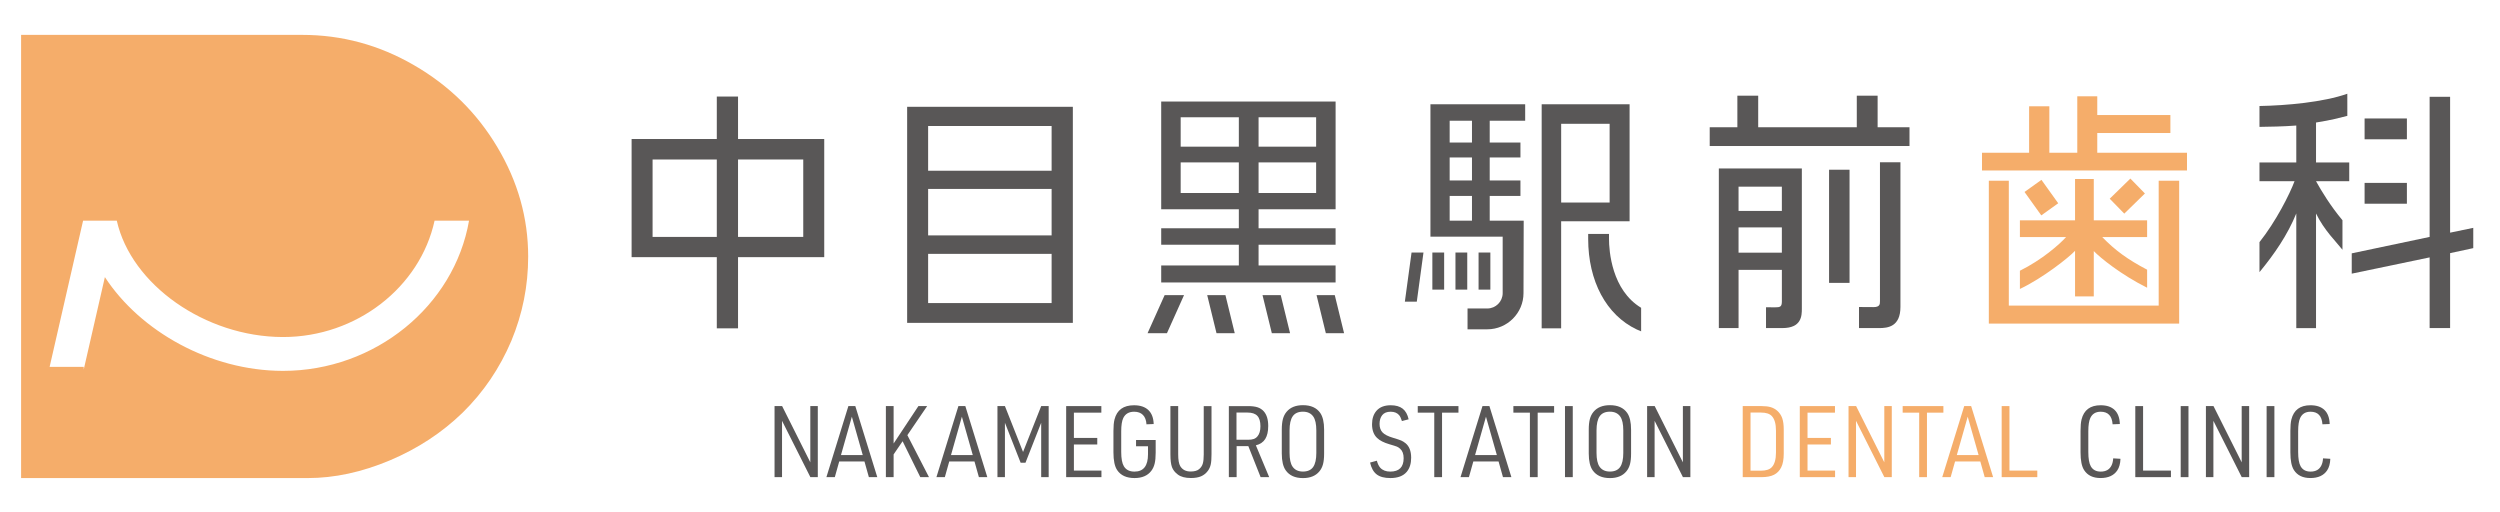
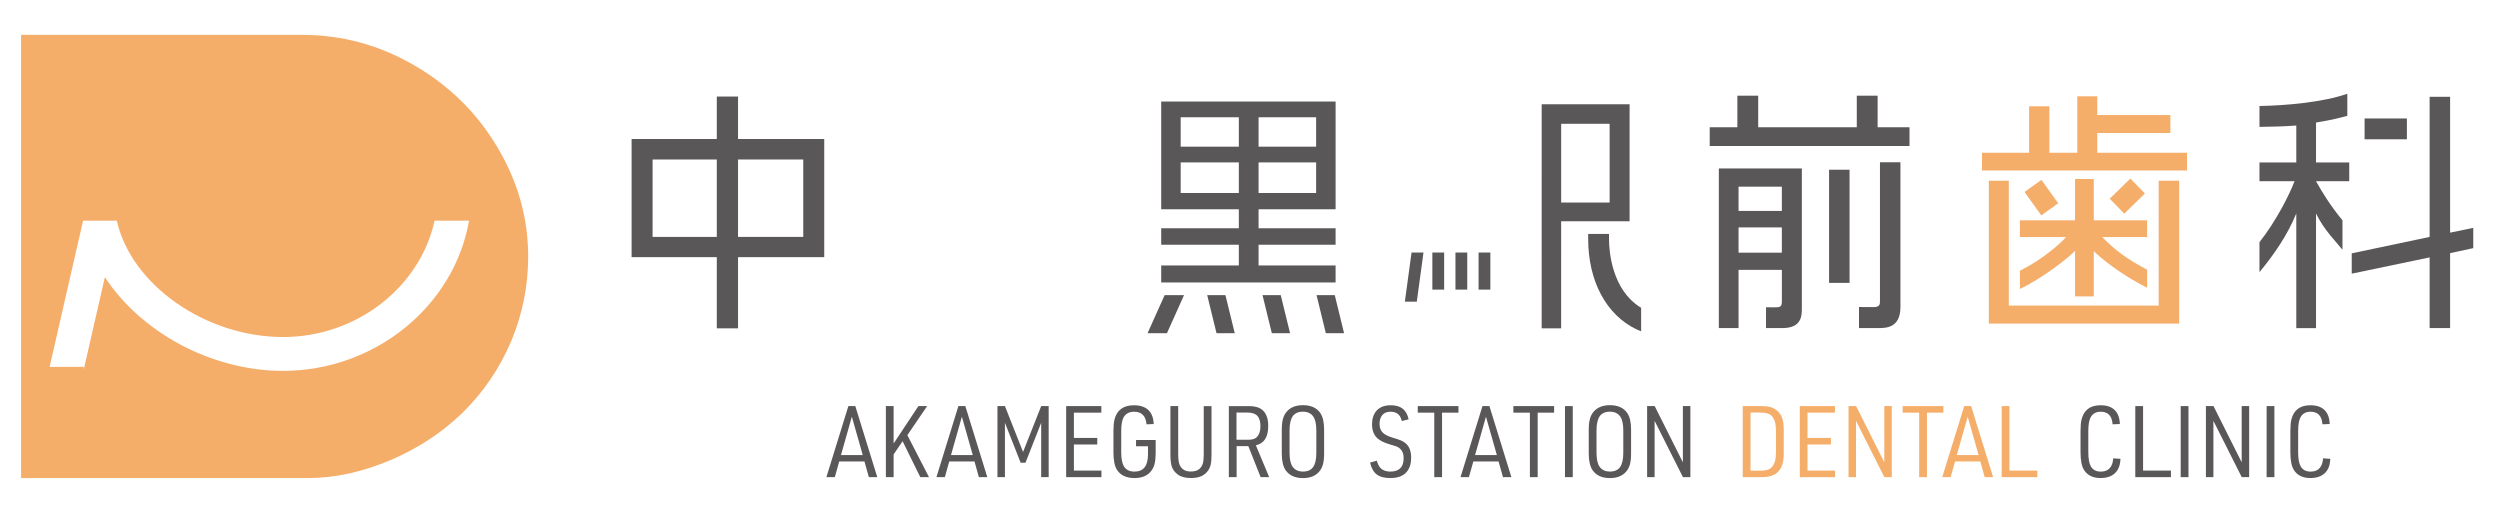
<svg xmlns="http://www.w3.org/2000/svg" version="1.1" id="レイヤー_1" x="0px" y="0px" viewBox="0 0 215 44" style="enable-background:new 0 0 215 44;" xml:space="preserve">
  <style type="text/css">
	.st0{fill:#595757;}
	.st1{fill:#F5AD6A;}
</style>
  <g>
    <g>
-       <polygon class="st0" points="69.687,39.76 67.263,34.924 66.611,34.924 66.611,41.034 67.255,41.034 67.255,36.191 69.692,41.034     70.331,41.034 70.331,34.924 69.687,34.924   " />
      <path class="st0" d="M72.96,34.924l-1.889,6.11h0.723l0.38-1.35h2.169l0.38,1.35h0.723l-1.889-6.11H72.96z M72.324,39.133    l0.936-3.297l0.936,3.297H72.324z" />
      <polygon class="st0" points="79.734,34.924 78.982,34.924 76.851,38.142 76.851,34.924 76.186,34.924 76.186,41.034     76.851,41.034 76.851,39.078 77.624,37.946 79.145,41.034 79.893,41.034 78.033,37.423   " />
      <path class="st0" d="M82.422,34.924l-1.889,6.11h0.723l0.38-1.35h2.169l0.38,1.35h0.723l-1.889-6.11H82.422z M81.786,39.133    l0.936-3.297l0.936,3.297H81.786z" />
      <polygon class="st0" points="87.983,38.869 86.424,34.924 85.781,34.924 85.781,41.034 86.424,41.034 86.424,36.358     87.774,39.793 88.192,39.793 89.542,36.358 89.542,41.034 90.186,41.034 90.186,34.924 89.542,34.924   " />
      <polygon class="st0" points="92.355,38.226 94.365,38.226 94.365,37.662 92.355,37.662 92.355,35.488 94.716,35.488     94.716,34.924 91.69,34.924 91.69,41.034 94.724,41.034 94.724,40.47 92.355,40.47   " />
      <path class="st0" d="M97.7,38.376h1.028v0.698c0,0.989-0.387,1.484-1.162,1.484c-0.424,0-0.727-0.152-0.911-0.456    c-0.153-0.254-0.23-0.663-0.23-1.229v-1.785c0-0.513,0.059-0.892,0.176-1.137c0.176-0.362,0.488-0.543,0.936-0.543    c0.323,0,0.575,0.092,0.756,0.276c0.181,0.184,0.283,0.453,0.305,0.807l0.619-0.025c-0.017-0.527-0.169-0.927-0.458-1.202    c-0.288-0.274-0.7-0.412-1.235-0.412c-0.911,0-1.47,0.407-1.676,1.22c-0.061,0.24-0.092,0.568-0.092,0.986v1.843    c0,0.705,0.107,1.215,0.322,1.53c0.306,0.454,0.804,0.681,1.492,0.681c0.646,0,1.127-0.206,1.442-0.619    c0.134-0.176,0.23-0.383,0.288-0.623c0.059-0.24,0.088-0.55,0.088-0.932v-1.099H97.7V38.376z" />
      <path class="st0" d="M103.522,39.07c0,0.359-0.029,0.63-0.086,0.813c-0.057,0.183-0.161,0.336-0.311,0.462    c-0.159,0.137-0.403,0.205-0.731,0.205c-0.412,0-0.71-0.155-0.894-0.464c-0.117-0.198-0.176-0.536-0.176-1.016v-4.146h-0.669    v4.146c0,0.49,0.045,0.857,0.134,1.101c0.089,0.244,0.258,0.458,0.506,0.642c0.262,0.198,0.638,0.297,1.128,0.297    c0.348,0,0.638-0.049,0.869-0.148c0.231-0.099,0.428-0.257,0.589-0.474c0.117-0.162,0.198-0.343,0.242-0.543    c0.045-0.201,0.067-0.492,0.067-0.873v-4.146h-0.669V39.07z" />
      <path class="st0" d="M108.808,37.756c0.173-0.272,0.259-0.647,0.259-1.126c0-0.554-0.13-0.975-0.389-1.262    c-0.145-0.159-0.321-0.272-0.529-0.341c-0.208-0.068-0.481-0.102-0.821-0.102h-1.647v6.11h0.669v-2.666h1.007l1.057,2.666h0.736    l-1.145-2.737C108.368,38.208,108.636,38.027,108.808,37.756z M107.312,37.82h-0.974v-2.34h0.944c0.387,0,0.67,0.094,0.848,0.282    c0.178,0.188,0.267,0.487,0.267,0.896c0,0.382-0.086,0.673-0.259,0.873c-0.089,0.106-0.196,0.18-0.322,0.224    C107.693,37.799,107.524,37.82,107.312,37.82z" />
      <path class="st0" d="M112.056,34.845c-0.624,0-1.095,0.191-1.413,0.573c-0.145,0.173-0.249,0.379-0.313,0.619    c-0.064,0.24-0.096,0.545-0.096,0.915v2.056c0,0.641,0.113,1.121,0.339,1.442c0.312,0.443,0.807,0.665,1.484,0.665    c0.621,0,1.091-0.191,1.408-0.573c0.145-0.173,0.249-0.378,0.313-0.616c0.064-0.238,0.096-0.544,0.096-0.917v-2.056    c0-0.641-0.111-1.121-0.334-1.442C113.227,35.066,112.733,34.845,112.056,34.845z M113.205,38.94c0,0.56-0.092,0.969-0.276,1.227    c-0.184,0.258-0.476,0.387-0.878,0.387c-0.398,0-0.695-0.141-0.89-0.422c-0.173-0.251-0.259-0.648-0.259-1.191v-1.922    c0-0.557,0.092-0.965,0.276-1.225c0.184-0.259,0.475-0.389,0.873-0.389c0.401,0,0.699,0.141,0.894,0.422    c0.173,0.251,0.259,0.648,0.259,1.191V38.94z" />
      <path class="st0" d="M120.503,37.885c-0.121-0.052-0.357-0.13-0.708-0.236c-0.423-0.125-0.722-0.277-0.894-0.456    s-0.259-0.425-0.259-0.74c0-0.309,0.077-0.56,0.23-0.752c0.156-0.195,0.397-0.293,0.723-0.293s0.573,0.103,0.74,0.309    c0.084,0.103,0.16,0.267,0.23,0.493l0.577-0.15c-0.092-0.415-0.263-0.72-0.512-0.915c-0.249-0.195-0.593-0.293-1.03-0.293    c-0.535,0-0.942,0.157-1.22,0.472c-0.256,0.293-0.385,0.68-0.385,1.162c0,0.51,0.145,0.903,0.435,1.179    c0.228,0.22,0.575,0.398,1.041,0.535c0.354,0.103,0.576,0.173,0.667,0.211c0.091,0.038,0.182,0.098,0.274,0.182    c0.201,0.178,0.301,0.449,0.301,0.811c0,0.769-0.385,1.153-1.153,1.153c-0.368,0-0.653-0.11-0.857-0.33    c-0.125-0.137-0.223-0.339-0.293-0.606l-0.585,0.159c0.106,0.471,0.296,0.811,0.57,1.02c0.274,0.209,0.667,0.313,1.176,0.313    c0.638,0,1.108-0.178,1.408-0.535c0.254-0.304,0.38-0.708,0.38-1.212c0-0.571-0.163-0.989-0.489-1.254    C120.746,38.013,120.624,37.937,120.503,37.885z" />
      <polygon class="st0" points="121.926,35.488 123.347,35.488 123.347,41.034 124.016,41.034 124.016,35.488 125.428,35.488     125.428,34.924 121.926,34.924   " />
      <path class="st0" d="M127.493,34.924l-1.889,6.11h0.723l0.38-1.35h2.169l0.38,1.35h0.723l-1.889-6.11H127.493z M126.857,39.133    l0.936-3.297l0.936,3.297H126.857z" />
      <polygon class="st0" points="130.151,35.488 131.572,35.488 131.572,41.034 132.24,41.034 132.24,35.488 133.653,35.488     133.653,34.924 130.151,34.924   " />
      <rect x="134.589" y="34.924" class="st0" width="0.669" height="6.11" />
      <path class="st0" d="M138.455,34.845c-0.624,0-1.095,0.191-1.413,0.573c-0.145,0.173-0.249,0.379-0.313,0.619    c-0.064,0.24-0.096,0.545-0.096,0.915v2.056c0,0.641,0.113,1.121,0.339,1.442c0.312,0.443,0.807,0.665,1.484,0.665    c0.621,0,1.091-0.191,1.408-0.573c0.145-0.173,0.249-0.378,0.313-0.616c0.064-0.238,0.096-0.544,0.096-0.917v-2.056    c0-0.641-0.111-1.121-0.334-1.442C139.626,35.066,139.132,34.845,138.455,34.845z M139.604,38.94c0,0.56-0.092,0.969-0.276,1.227    c-0.184,0.258-0.476,0.387-0.878,0.387c-0.398,0-0.695-0.141-0.89-0.422c-0.173-0.251-0.259-0.648-0.259-1.191v-1.922    c0-0.557,0.092-0.965,0.276-1.225c0.184-0.259,0.475-0.389,0.873-0.389c0.401,0,0.699,0.141,0.894,0.422    c0.173,0.251,0.259,0.648,0.259,1.191V38.94z" />
      <polygon class="st0" points="144.728,39.76 142.304,34.924 141.652,34.924 141.652,41.034 142.296,41.034 142.296,36.191     144.732,41.034 145.372,41.034 145.372,34.924 144.728,34.924   " />
      <path class="st0" d="M181.597,40.015c-0.17,0.362-0.482,0.543-0.936,0.543c-0.396,0-0.68-0.152-0.853-0.456    c-0.142-0.254-0.213-0.663-0.213-1.229v-1.785c0-0.515,0.057-0.894,0.171-1.137c0.167-0.362,0.465-0.543,0.894-0.543    c0.632,0,0.974,0.361,1.024,1.082l0.623-0.025c-0.017-0.529-0.165-0.931-0.445-1.204c-0.28-0.273-0.682-0.41-1.206-0.41    c-0.892,0-1.439,0.407-1.642,1.22c-0.059,0.24-0.088,0.568-0.088,0.986v1.843c0,0.705,0.103,1.215,0.309,1.53    c0.293,0.454,0.763,0.681,1.413,0.681c0.66,0,1.138-0.216,1.433-0.648c0.173-0.254,0.266-0.589,0.28-1.007l-0.627-0.038    C181.723,39.65,181.677,39.847,181.597,40.015z" />
      <polygon class="st0" points="184.305,34.924 183.636,34.924 183.636,41.034 186.7,41.034 186.7,40.47 184.305,40.47   " />
      <rect x="187.54" y="34.924" class="st0" width="0.669" height="6.11" />
      <polygon class="st0" points="192.785,39.76 190.361,34.924 189.709,34.924 189.709,41.034 190.352,41.034 190.352,36.191     192.789,41.034 193.428,41.034 193.428,34.924 192.785,34.924   " />
      <rect x="194.929" y="34.924" class="st0" width="0.669" height="6.11" />
      <path class="st0" d="M199.643,40.015c-0.17,0.362-0.482,0.543-0.936,0.543c-0.396,0-0.68-0.152-0.853-0.456    c-0.142-0.254-0.213-0.663-0.213-1.229v-1.785c0-0.515,0.057-0.894,0.171-1.137c0.167-0.362,0.465-0.543,0.894-0.543    c0.632,0,0.974,0.361,1.024,1.082l0.623-0.025c-0.017-0.529-0.165-0.931-0.445-1.204c-0.28-0.273-0.682-0.41-1.206-0.41    c-0.892,0-1.439,0.407-1.642,1.22c-0.059,0.24-0.088,0.568-0.088,0.986v1.843c0,0.705,0.103,1.215,0.309,1.53    c0.293,0.454,0.763,0.681,1.413,0.681c0.66,0,1.138-0.216,1.433-0.648c0.173-0.254,0.266-0.589,0.28-1.007l-0.627-0.038    C199.769,39.65,199.723,39.847,199.643,40.015z" />
      <path class="st0" d="M63.471,8.303h-1.826v3.652h-7.327v10.16h7.327v6.122h1.826v-6.122h7.413v-10.16h-7.413V8.303z     M61.645,20.375h-5.523v-6.658h5.523V20.375z M69.08,13.716v6.658h-5.609v-6.658H69.08z" />
-       <path class="st0" d="M92.265,9.183H78.014v18.581h14.251V9.183z M90.439,26.066h-10.62v-4.231h10.62V26.066z M90.439,20.245    h-10.62v-3.995h10.62V20.245z M90.439,14.682h-10.62v-3.844h10.62V14.682z" />
      <rect x="157.3" y="14.596" class="st0" width="1.761" height="9.731" />
      <path class="st0" d="M147.819,28.216h1.697V23.21h3.725v2.707c0,0.472-0.15,0.514-0.602,0.514l-0.762-0.007v1.791h1.406    c1.655,0,1.676-1.053,1.676-1.676V14.489h-7.139V28.216z M149.515,16.056h3.725v2.085h-3.725V16.056z M149.515,19.558h3.725v2.171    h-3.725V19.558z" />
      <path class="st0" d="M161.676,25.895c0,0.259,0,0.516-0.558,0.516l-1.244-0.008v1.813h1.717c0.752,0,1.847-0.108,1.847-1.826    V13.952h-1.761V25.895z" />
      <polygon class="st0" points="161.475,8.229 159.684,8.229 159.684,10.944 151.205,10.944 151.205,8.229 149.414,8.229     149.414,10.944 147.035,10.944 147.035,12.557 164.217,12.557 164.217,10.944 161.475,10.944   " />
      <rect x="203.355" y="10.188" class="st0" width="3.638" height="1.791" />
-       <rect x="203.355" y="15.729" class="st0" width="3.638" height="1.791" />
      <path class="st0" d="M199.178,10.537c1.354-0.215,2.006-0.401,2.693-0.572l-0.002-1.903c-2.069,0.73-5.23,1.013-7.554,1.055v1.795    c0.782-0.008,2.153-0.034,3.166-0.116v3.178h-3.166v1.611h3.015c-0.403,1.085-1.592,3.454-3.015,5.239v2.58    c1.274-1.541,2.415-3.2,3.166-5.046v9.859h1.697v-9.856c0.708,1.46,1.758,2.454,2.274,3.12v-2.54    c-1.04-1.243-1.816-2.529-2.274-3.356h2.856v-1.611h-2.856V10.537z" />
      <polygon class="st0" points="210.709,20.009 210.709,8.324 208.948,8.324 208.948,20.375 202.249,21.788 202.249,23.534     208.948,22.136 208.948,28.216 210.709,28.216 210.709,21.77 212.701,21.339 212.701,19.595   " />
      <path class="st0" d="M106.54,19.631h-6.676v1.417h6.676v1.782h-6.676v1.462h14.997V22.83h-6.624v-1.782h6.624v-1.417h-6.624    v-1.635h6.625V8.733H99.863v9.262h6.677V19.631z M108.237,10.085h4.95v2.529h-4.95V10.085z M108.237,13.966h4.95V16.6h-4.95    V13.966z M101.538,10.085h5.002v2.529h-5.002V10.085z M101.538,16.6v-2.634h5.002V16.6H101.538z" />
      <polygon class="st0" points="100.158,25.383 98.689,28.657 100.357,28.657 101.826,25.383   " />
      <polygon class="st0" points="105.388,25.383 103.82,25.383 104.62,28.657 106.188,28.657   " />
      <polygon class="st0" points="110.145,25.383 108.577,25.383 109.378,28.657 110.946,28.657   " />
      <polygon class="st0" points="113.223,25.383 114.023,28.657 115.591,28.657 114.791,25.383   " />
      <path class="st0" d="M138.374,20.54v-0.423h-1.791v0.423c0,3.638,1.558,6.55,4.168,7.79c0.092,0.044,0.231,0.102,0.386,0.165    v-2.025C138.608,24.946,138.374,21.583,138.374,20.54z" />
      <path class="st0" d="M140.145,8.969h-7.561l-0.001,19.266l1.675,0.002l0.001-9.206h5.886V8.969z M138.428,17.42h-4.168v-6.775    h4.168V17.42z" />
      <rect x="123.183" y="21.717" class="st0" width="1.014" height="3.19" />
      <rect x="125.17" y="21.717" class="st0" width="1.014" height="3.19" />
-       <path class="st0" d="M131.038,18.979h-2.923v-2.127h2.643v-1.333h-2.643v-1.975h2.643v-1.289h-2.643v-1.87h3.05V8.969h-8.147    v11.384h6.212v4.855c0,0.729-0.593,1.322-1.322,1.322h-1.7v1.791h1.7c1.716,0,3.113-1.397,3.113-3.113L131.038,18.979z     M126.59,18.979h-1.919v-2.127h1.919V18.979z M126.59,15.519h-1.919v-1.975h1.919V15.519z M126.59,12.256h-1.919v-1.87h1.919    V12.256z" />
      <rect x="127.157" y="21.717" class="st0" width="1.014" height="3.19" />
      <polygon class="st0" points="121.393,21.719 120.818,25.943 121.844,25.943 122.419,21.719   " />
    </g>
    <g>
      <path class="st1" d="M152.83,35.313c-0.159-0.137-0.341-0.235-0.548-0.297c-0.206-0.061-0.467-0.092-0.782-0.092h-1.626v6.11    h1.626c0.437,0,0.791-0.068,1.062-0.203c0.27-0.135,0.478-0.349,0.623-0.642c0.145-0.287,0.217-0.683,0.217-1.187v-2.048    c0-0.41-0.044-0.74-0.132-0.993C153.183,35.711,153.036,35.494,152.83,35.313z M152.734,38.915c0,0.588-0.12,1.009-0.359,1.262    c-0.187,0.201-0.497,0.301-0.932,0.301h-0.898V35.48h0.898c0.435,0,0.745,0.1,0.932,0.301c0.24,0.254,0.359,0.674,0.359,1.262    V38.915z" />
      <polygon class="st1" points="155.447,38.226 157.457,38.226 157.457,37.662 155.447,37.662 155.447,35.488 157.808,35.488     157.808,34.924 154.782,34.924 154.782,41.034 157.816,41.034 157.816,40.47 155.447,40.47   " />
      <polygon class="st1" points="162.05,39.76 159.626,34.924 158.974,34.924 158.974,41.034 159.617,41.034 159.617,36.191     162.054,41.034 162.693,41.034 162.693,34.924 162.05,34.924   " />
      <polygon class="st1" points="167.132,34.924 163.629,34.924 163.629,35.488 165.05,35.488 165.05,41.034 165.719,41.034     165.719,35.488 167.132,35.488   " />
      <path class="st1" d="M168.922,34.924l-1.889,6.11h0.723l0.38-1.35h2.169l0.38,1.35h0.723l-1.889-6.11H168.922z M168.287,39.133    l0.936-3.297l0.936,3.297H168.287z" />
      <polygon class="st1" points="172.813,34.924 172.144,34.924 172.144,41.034 175.208,41.034 175.208,40.47 172.813,40.47   " />
      <polygon class="st1" points="185.647,26.281 172.758,26.281 172.758,15.542 171.039,15.542 171.039,27.829 187.408,27.829     187.408,15.542 185.647,15.542   " />
      <polygon class="st1" points="180.365,13.136 180.365,11.439 186.654,11.439 186.654,9.893 180.365,9.893 180.365,8.282     178.646,8.282 178.646,13.136 176.244,13.136 176.244,9.141 174.504,9.141 174.504,13.136 170.452,13.136 170.452,14.661     188.082,14.661 188.082,13.136   " />
      <path class="st1" d="M173.712,23.283v1.567c1.97-0.932,4.206-2.705,4.742-3.279v3.917h1.611v-3.896    c0.547,0.567,2.335,2.029,4.587,3.152v-1.552c-1.653-0.862-2.764-1.672-3.856-2.802h3.856v-1.439h-4.587v-3.559h-1.611v3.559    h-4.742v1.439h3.969C177.09,21.038,175.614,22.339,173.712,23.283z" />
      <rect x="174.657" y="15.694" transform="matrix(0.813 -0.582 0.582 0.813 22.979 105.4)" class="st1" width="1.79" height="2.477" />
      <rect x="181.616" y="16.037" transform="matrix(0.716 -0.699 0.699 0.716 40.189 132.557)" class="st1" width="2.479" height="1.791" />
      <path class="st1" d="M35.611,5.61C32.614,3.87,29.408,3,25.992,3H1.814v38.114h24.661c2.288,0,4.64-0.508,7.057-1.523    c2.401-1.015,4.487-2.385,6.26-4.109c1.788-1.756,3.182-3.811,4.181-6.163c0.967-2.32,1.45-4.737,1.45-7.251    c0-3.319-0.886-6.461-2.659-9.426C41.009,9.695,38.624,7.35,35.611,5.61z M24.344,31.895c-0.02,0-0.039,0-0.059,0    c-6.196-0.021-12.205-3.377-15.265-8.063l-1.819,7.946v-0.226H4.267l2.878-12.573h2.899c1.237,5.504,7.6,9.982,14.252,10.006    c0.016,0,0.033,0,0.049,0c6.322,0,11.783-4.292,13.028-10.006h2.963C39.066,26.31,32.256,31.895,24.344,31.895z" />
    </g>
  </g>
</svg>